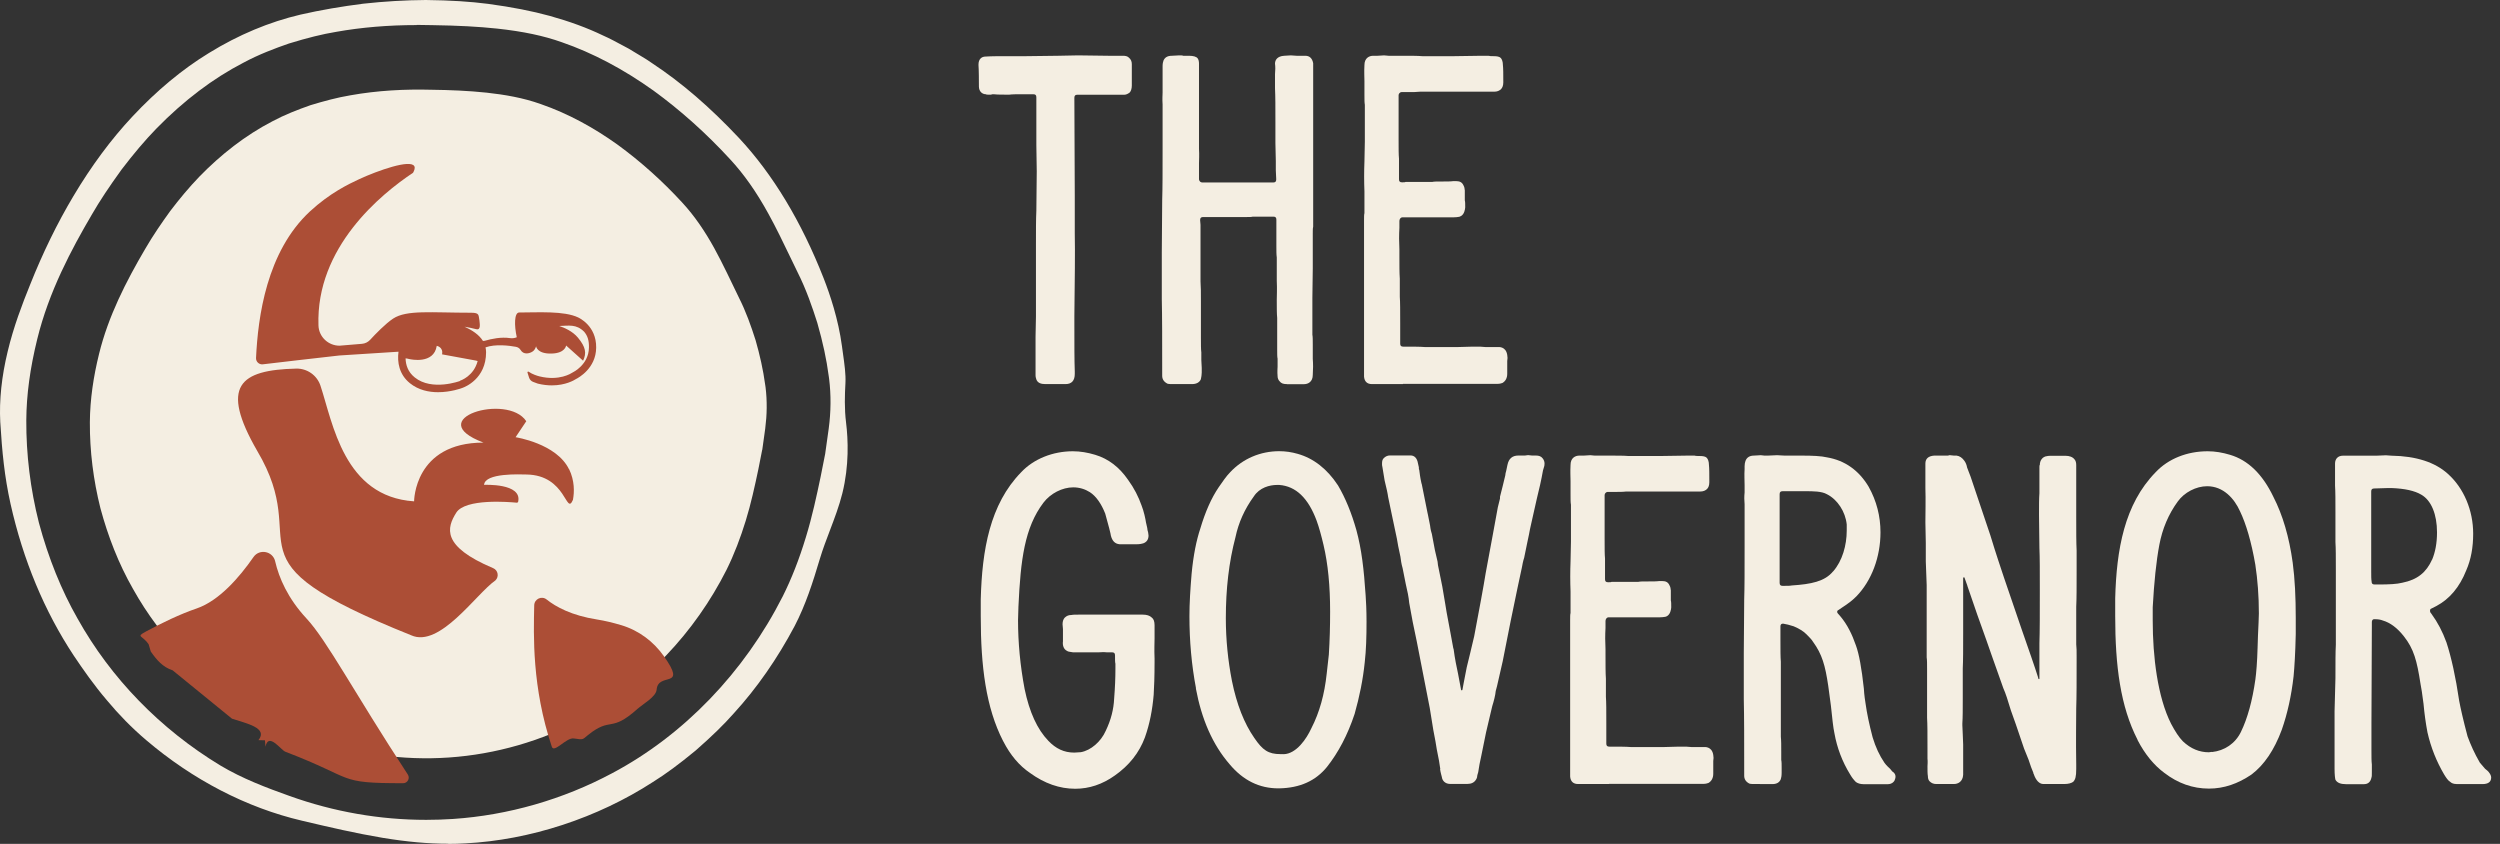
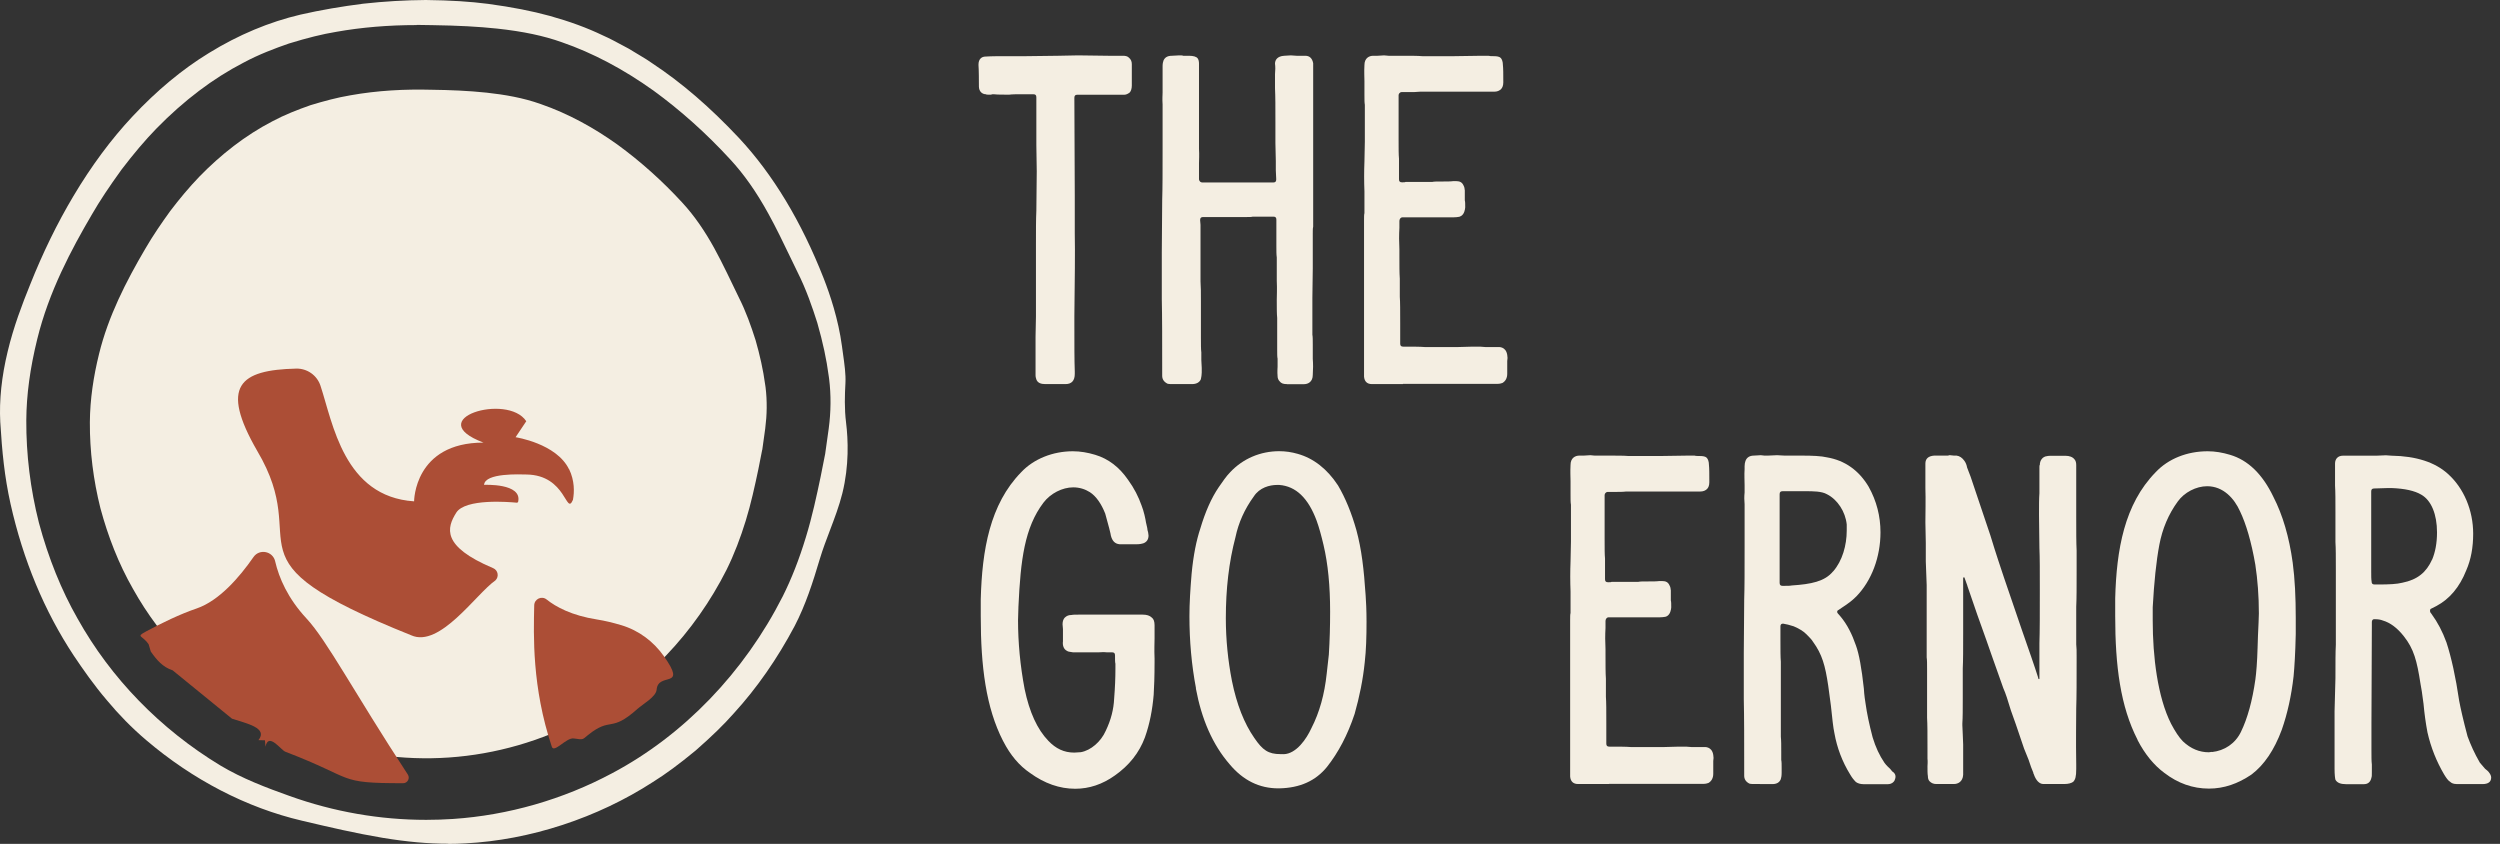
<svg xmlns="http://www.w3.org/2000/svg" width="237" height="80" viewBox="0 0 237 80" fill="none">
  <rect x="0" y="0" width="237" height="80" fill="#333333" stroke="none" />
  <path d="M72.255 42.643C72.141 43.268 72.011 43.908 71.897 44.464C71.554 46.094 71.196 47.739 70.701 49.347C70.206 50.954 69.612 52.538 68.865 54.039C65.879 59.943 61.148 65.024 55.26 68.155C51.352 70.249 46.995 71.506 42.562 71.811C38.151 72.116 33.687 71.468 29.528 69.983C27.639 69.312 25.734 68.589 23.99 67.545C19.29 64.696 15.291 60.644 12.609 55.829C11.238 53.437 10.24 50.847 9.524 48.197C8.854 45.53 8.503 42.773 8.519 40.023C8.534 37.837 8.869 35.666 9.387 33.563C10.263 29.983 11.947 26.692 13.767 23.592C14.483 22.358 15.291 21.177 16.128 20.019C16.997 18.876 17.911 17.772 18.917 16.728C20.928 14.664 23.243 12.836 25.833 11.495C26.984 10.878 28.202 10.406 29.436 9.971C30.686 9.591 31.943 9.248 33.222 9.034C35.782 8.577 38.364 8.44 40.939 8.509C42.661 8.532 44.39 8.6 46.127 8.783C47.856 8.973 49.6 9.271 51.261 9.865C53.866 10.764 56.319 12.12 58.551 13.719C60.775 15.342 62.817 17.185 64.668 19.196C65.856 20.476 66.854 21.969 67.707 23.515C68.56 25.07 69.292 26.662 70.053 28.223C70.716 29.533 71.196 30.889 71.63 32.253C72.026 33.632 72.346 35.033 72.544 36.504C72.552 36.549 72.56 36.618 72.575 36.709C72.735 38.012 72.712 39.322 72.544 40.625C72.423 41.539 72.293 42.491 72.263 42.643H72.255Z" fill="#F4EEE2" />
  <path d="M53.943 44.487C52.754 42.035 48.877 41.448 48.877 41.448L49.89 39.932C48.115 37.228 39.888 39.719 45.837 41.958C39.256 41.958 39.256 47.527 39.256 47.527C32.59 47.085 31.555 40.1 30.381 36.565C30.054 35.575 29.117 34.92 28.081 34.943C22.718 35.072 20.829 36.573 24.379 42.735C29.879 52.006 20.517 52.821 38.982 60.225C41.694 61.452 45.152 56.279 46.957 55.03C47.331 54.68 47.224 54.055 46.744 53.857C41.808 51.777 42.364 50.025 43.248 48.608C44.108 47.23 48.29 47.588 48.991 47.656C49.052 47.656 49.105 47.626 49.121 47.565C49.524 45.782 45.891 45.965 45.891 45.965C45.967 44.807 49.349 44.975 49.898 44.983C53.722 45.028 53.645 48.951 54.316 47.382C54.453 46.643 54.483 45.584 53.95 44.472L53.943 44.487Z" fill="#AC4E36" />
  <path d="M26.085 53.209C25.857 52.241 24.592 51.997 24.028 52.812C22.695 54.732 20.776 56.949 18.65 57.68C17.058 58.221 15.321 59.066 13.805 59.882C13.805 59.882 13.79 59.889 13.783 59.897C12.868 60.4 13.493 60.209 14.087 61.07L14.293 61.763C14.857 62.571 15.428 63.241 16.365 63.546L21.994 68.132C23.404 68.596 25.43 69.007 24.5 70.165L25.118 70.181L25.171 70.79C25.438 69.373 26.641 71.11 27.045 71.262C33.817 73.852 31.836 74.248 38.212 74.248C38.212 74.248 38.212 74.248 38.22 74.248C38.639 74.248 38.89 73.776 38.662 73.426C33.527 65.572 30.998 60.72 29.056 58.632C27.281 56.72 26.451 54.793 26.085 53.216V53.209Z" fill="#AC4E36" />
  <path d="M58.863 59.257C58.094 59.028 57.34 58.845 56.616 58.731C54.186 58.35 52.701 57.535 51.825 56.834C51.352 56.453 50.659 56.781 50.644 57.383C50.583 60.239 50.423 65.13 52.312 70.79C52.526 71.437 53.691 69.891 54.4 70.005C55.352 70.157 55.222 70.096 55.748 69.677C57.972 67.895 57.85 69.517 60.433 67.202C60.935 66.752 62.192 66.059 62.246 65.389C62.39 63.629 65.216 65.419 62.924 62.189C61.971 60.849 60.608 59.775 58.871 59.257H58.863Z" fill="#AC4E36" />
-   <path d="M54.819 30.097C53.463 29.449 50.995 29.625 49.22 29.625C48.747 29.625 48.74 30.851 48.991 31.971C48.793 32.054 48.58 32.085 48.359 32.054C47.506 31.925 46.592 32.123 46.013 32.291C45.937 32.313 45.86 32.321 45.784 32.321C45.419 31.735 44.763 31.3 44.04 30.973C44.398 31.034 44.763 31.11 45.16 31.209C45.624 31.316 45.464 30.63 45.449 30.371C45.35 29.884 45.479 29.647 44.672 29.647C40.871 29.647 38.555 29.358 37.268 30.203C36.552 30.676 35.577 31.681 35.089 32.215C34.883 32.435 34.609 32.572 34.304 32.595L32.187 32.771C31.136 32.771 30.229 31.948 30.191 30.859C29.932 23.454 36.102 18.411 39.157 16.378C39.271 16.172 39.378 15.913 39.271 15.745C38.883 15.09 35.843 16.157 34.045 16.987C33.047 17.452 31.273 18.297 29.383 20.042C25.27 23.858 24.455 30.051 24.272 33.936C24.257 34.294 24.561 34.576 24.912 34.538C26.458 34.355 29.703 33.974 32.172 33.7L37.778 33.342C37.648 34.325 37.831 35.498 38.86 36.328C39.675 36.983 40.65 37.181 41.526 37.181C42.73 37.181 43.735 36.816 43.842 36.77C44.055 36.694 46.081 35.924 46.081 33.388C46.081 33.228 46.058 33.075 46.028 32.931C46.957 32.595 48.283 32.763 48.9 32.877C49.083 32.908 49.258 33.014 49.349 33.174C49.631 33.654 50.187 33.532 50.507 33.312C50.751 33.144 50.819 32.824 50.819 32.824C50.819 32.824 50.903 33.563 52.305 33.517C53.592 33.479 53.668 32.755 53.668 32.755L55.276 34.195C55.618 33.471 55.535 32.915 54.788 32.009C54.278 31.392 53.478 31.057 53.013 30.904C53.912 30.881 54.62 30.699 55.375 31.445C55.71 31.841 55.847 32.283 55.832 32.946C55.809 34.576 54.339 35.284 54.278 35.315L54.224 35.345C54.179 35.376 53.029 36.145 51.147 35.681C50.949 35.635 50.446 35.475 50.118 35.239C50.065 35.201 49.981 35.254 50.004 35.315L50.157 35.802C50.218 35.985 50.355 36.13 50.53 36.199C50.72 36.267 50.941 36.351 50.979 36.366C51.467 36.488 51.916 36.534 52.32 36.534C53.607 36.534 54.43 36.046 54.59 35.94C54.834 35.818 56.495 34.926 56.517 32.961C56.548 30.874 54.872 30.12 54.796 30.089L54.819 30.097ZM43.613 36.115C43.613 36.115 40.955 37.105 39.317 35.78C38.669 35.262 38.464 34.591 38.448 33.974C38.54 33.974 38.631 33.997 38.715 34.02L38.867 34.05C38.867 34.05 41.13 34.576 41.404 32.786C41.404 32.786 42.044 32.9 41.907 33.593L45.106 34.18C45.106 34.18 45.19 34.195 45.281 34.226C44.908 35.658 43.682 36.069 43.598 36.099L43.613 36.115Z" fill="#AC4E36" />
  <path d="M42.485 79.985C40.581 79.985 38.616 79.81 36.292 79.429C33.74 79.002 31.249 78.423 28.614 77.799C23.381 76.572 18.277 73.929 13.843 70.15C12.51 69.015 11.268 67.751 10.149 66.403C8.915 64.963 7.856 63.439 6.987 62.144C4.215 57.947 2.196 53.11 1 47.77C0.421 45.157 0.2 42.857 0.025 40C-0.082 37.943 0.154 35.696 0.726 33.327C1.282 30.996 2.112 28.817 2.851 26.997C4.047 23.988 5.426 21.162 6.957 18.595C8.656 15.738 10.537 13.201 12.548 11.053C14.856 8.585 17.302 6.551 19.815 5.02C22.611 3.298 25.529 2.08 28.484 1.386C30.389 0.952 32.392 0.609 34.441 0.35C36.437 0.129 38.433 0.015 40.368 0C42.729 0.03 44.55 0.145 46.271 0.366C48.572 0.678 50.431 1.044 52.122 1.508C54.003 2.034 55.656 2.636 57.172 3.367C57.812 3.649 58.429 3.984 59.023 4.304L59.594 4.609C59.846 4.753 60.105 4.913 60.364 5.073L60.745 5.302C61.133 5.53 61.514 5.774 61.872 6.026C64.645 7.861 67.319 10.169 70.053 13.079C73.268 16.523 75.972 21.002 78.082 26.38C78.684 27.919 79.476 30.272 79.812 32.779L79.903 33.441C80.063 34.576 80.192 35.483 80.147 36.328C80.086 37.433 80.04 38.736 80.208 40.069C80.406 41.676 80.505 44.136 79.857 46.757C79.553 47.976 79.111 49.133 78.684 50.261C78.349 51.145 77.999 52.051 77.717 52.996C77.062 55.19 76.384 57.322 75.332 59.349C73.687 62.449 71.752 65.23 69.581 67.606C68.614 68.703 67.494 69.792 65.948 71.148C64.378 72.443 63.121 73.373 61.872 74.15C59.267 75.833 56.395 77.197 53.333 78.202C50.286 79.2 47.17 79.794 44.093 79.954C43.567 79.985 43.034 80 42.501 80L42.485 79.985ZM39.507 2.377C36.841 2.377 34.274 2.59 31.882 3.017C30.556 3.237 29.162 3.58 27.38 4.129C26.062 4.586 24.538 5.157 23.068 5.949C20.196 7.435 17.424 9.53 14.834 12.181C13.752 13.293 12.67 14.572 11.52 16.081C10.309 17.757 9.448 19.059 8.717 20.324C6.774 23.637 4.634 27.637 3.529 32.154C2.851 34.911 2.508 37.425 2.493 39.848C2.478 43.07 2.874 46.338 3.689 49.56C4.588 52.904 5.822 55.959 7.353 58.64C10.507 64.293 15.184 69.107 20.874 72.558C22.969 73.814 25.277 74.683 27.456 75.46C31.646 76.961 36.003 77.722 40.406 77.722C41.251 77.722 42.105 77.692 42.943 77.638C48.168 77.288 53.386 75.787 58.041 73.296C64.813 69.701 70.549 63.744 74.205 56.53C75.035 54.87 75.751 53.049 76.391 50.947C76.993 48.989 77.427 46.962 77.801 45.172L77.823 45.058C77.953 44.433 78.098 43.717 78.227 43.024C78.258 42.864 78.372 42.057 78.562 40.632C78.776 39.04 78.791 37.448 78.6 35.909C78.585 35.795 78.57 35.704 78.562 35.643C78.357 34.081 78.014 32.474 77.481 30.608C77.016 29.145 76.437 27.446 75.599 25.786C75.371 25.328 75.15 24.856 74.921 24.384C74.266 23.028 73.596 21.619 72.841 20.255C71.707 18.191 70.518 16.5 69.2 15.083C66.953 12.638 64.516 10.459 61.956 8.593C59.099 6.551 56.182 5.012 53.272 4.007C51.543 3.39 49.593 2.978 47.14 2.712C45.342 2.521 43.453 2.422 41.008 2.384C40.505 2.369 40.002 2.361 39.492 2.361L39.507 2.377Z" fill="#F4EEE2" />
  <path d="M95.093 70.249C93.47 67.088 92.975 63.18 92.975 58.404V56.827C93.097 52.127 93.844 47.808 96.799 44.776C98.003 43.489 99.831 42.78 101.705 42.78C102.413 42.78 103.122 42.902 103.823 43.115C105.072 43.489 106.108 44.281 106.938 45.484C107.517 46.277 107.936 47.107 108.226 47.937C108.431 48.44 108.599 49.225 108.637 49.514L108.759 50.055C108.759 50.177 108.797 50.306 108.843 50.474L108.881 50.764C108.881 51.137 108.713 51.388 108.378 51.51C108.256 51.548 108.043 51.594 107.799 51.594H106.138C105.681 51.556 105.43 51.259 105.308 50.764L105.27 50.558L105.148 50.063L104.775 48.691C104.401 47.739 103.899 47.031 103.32 46.658C102.863 46.368 102.322 46.201 101.743 46.201C100.707 46.201 99.58 46.779 98.917 47.656C97.127 50.025 96.753 53.056 96.548 57.505L96.51 58.792C96.51 60.91 96.715 63.112 97.134 65.321C97.591 67.522 98.338 69.145 99.382 70.227C100.09 70.973 100.875 71.346 101.834 71.346L102.459 71.308C103.411 71.141 104.371 70.31 104.828 69.274C105.323 68.238 105.575 67.24 105.62 66.243C105.704 65.199 105.742 64.247 105.742 63.416V62.921C105.704 62.799 105.704 62.548 105.704 62.213V62.129C105.704 61.923 105.62 61.84 105.415 61.84H104.919C104.584 61.801 104.341 61.84 104.173 61.84H101.72C101.385 61.801 101.217 61.756 101.179 61.718C100.806 61.55 100.722 61.139 100.768 60.803V59.638L100.73 59.181C100.73 58.892 100.814 58.686 100.935 58.556C101.103 58.389 101.309 58.305 101.514 58.305H101.553C101.72 58.267 101.964 58.267 102.261 58.267H108.332C108.705 58.267 108.995 58.351 109.201 58.556C109.368 58.678 109.452 58.93 109.452 59.265V60.552C109.452 60.925 109.414 61.55 109.452 62.426V62.761C109.452 64.132 109.414 65.168 109.368 65.877C109.246 67.294 108.995 68.619 108.538 69.906C107.997 71.362 107.045 72.565 105.674 73.525C104.508 74.355 103.259 74.774 101.933 74.774C100.44 74.774 99.023 74.271 97.652 73.281C96.609 72.573 95.778 71.575 95.116 70.287L95.093 70.249Z" fill="#F4EEE2" />
  <path d="M113.382 65.26C112.963 63.058 112.758 60.773 112.758 58.404C112.758 57.2 112.842 55.867 112.963 54.412C113.131 52.622 113.421 51.213 113.794 50.093C114.251 48.554 114.83 47.221 115.538 46.185C115.911 45.644 116.247 45.149 116.62 44.768C117.824 43.481 119.484 42.773 121.274 42.773C121.853 42.773 122.44 42.856 123.019 43.024C124.512 43.443 125.807 44.441 126.843 46.018C127.551 47.221 128.13 48.638 128.587 50.261C129.082 52.089 129.296 53.963 129.463 56.454C129.501 56.995 129.547 57.825 129.547 58.945C129.547 60.361 129.509 61.649 129.379 62.769C129.212 64.429 128.877 66.052 128.42 67.674C127.757 69.67 126.881 71.331 125.799 72.702C124.717 74.035 123.224 74.698 121.267 74.736H121.183C119.393 74.736 117.854 73.989 116.567 72.451C114.944 70.577 113.908 68.169 113.367 65.26H113.382ZM121.693 71.498C122.897 71.46 123.857 70.043 124.314 69.046C125.106 67.507 125.563 65.8 125.769 63.888L125.974 62.06C126.058 60.727 126.096 59.356 126.096 57.985C126.096 55.532 125.891 53.452 125.472 51.67C125.266 50.794 125.053 50.009 124.809 49.339C124.017 47.221 122.859 46.094 121.274 45.972H121.069C120.36 45.972 119.408 46.223 118.867 47.053C117.991 48.257 117.412 49.544 117.123 50.923C116.498 53.292 116.209 55.829 116.209 58.609C116.209 60.643 116.414 62.639 116.788 64.551C117.245 66.798 117.953 68.581 118.905 69.952C119.697 71.118 120.238 71.491 121.396 71.491H121.686L121.693 71.498Z" fill="#F4EEE2" />
-   <path d="M136.54 72.908L136.418 72.116C136.251 71.285 136.129 70.661 136.083 70.287L135.878 69.206L135.542 67.126L135.047 64.59L134.674 62.678L134.301 60.766L133.928 58.975L133.592 57.147C133.554 56.652 133.425 56.027 133.257 55.319L132.968 53.864C132.846 53.453 132.8 53.072 132.762 52.782C132.594 51.99 132.473 51.449 132.427 51.076L131.97 48.913L131.597 47.122C131.558 46.787 131.429 46.246 131.261 45.545L131.056 44.296L131.018 44.091V43.923C131.018 43.717 131.056 43.55 131.185 43.428C131.353 43.26 131.558 43.176 131.764 43.176H133.714C134.087 43.176 134.339 43.428 134.423 43.923L134.506 44.296C134.506 44.418 134.506 44.502 134.545 44.548C134.583 44.837 134.628 45.256 134.75 45.797L134.788 45.919L135.329 48.623L135.367 48.791L135.573 49.827C135.611 50.2 135.695 50.489 135.74 50.619L136.03 52.158L136.281 53.239L136.319 53.575L136.731 55.608L137.02 57.315L137.142 58.061L137.515 60.057L137.767 61.428L137.805 61.55C137.927 62.502 138.094 63.257 138.224 63.873L138.513 65.412C138.513 65.45 138.597 65.45 138.635 65.412L138.757 64.749L139.047 63.257L139.382 61.885L139.755 60.308C140.258 57.65 140.631 55.654 140.837 54.367L140.959 53.704L141.499 50.794L141.995 48.09L142.2 47.26V47.092L142.452 46.094L142.703 45.058C142.703 44.936 142.741 44.807 142.787 44.639L142.909 44.06C143.031 43.481 143.366 43.184 143.945 43.184H144.569L144.859 43.146L145.232 43.184H145.605C145.895 43.184 146.1 43.268 146.23 43.435C146.519 43.771 146.398 44.144 146.398 44.182L146.276 44.593C146.108 45.553 145.902 46.422 145.697 47.252L145.407 48.539L145.118 49.827C145.08 50.032 144.996 50.329 144.95 50.657L144.783 51.449L144.493 52.866C144.371 53.239 144.326 53.529 144.287 53.742C144.082 54.618 143.747 56.317 143.206 58.899L142.459 62.678L141.918 65.047L141.796 65.504C141.758 65.915 141.629 66.418 141.461 66.959L140.882 69.412L140.425 71.659L140.258 72.451L140.136 73.197L140.052 73.487C140.052 73.609 140.014 73.776 139.93 73.898C139.763 74.188 139.473 74.317 139.1 74.317H137.477C137.02 74.317 136.731 74.028 136.685 73.654C136.647 73.487 136.563 73.236 136.517 72.908H136.54Z" fill="#F4EEE2" />
  <path d="M152.545 74.325H149.597C149.14 74.325 148.888 74.073 148.85 73.616V58.777C148.85 58.487 148.85 58.236 148.888 58.114V56.08C148.85 55.128 148.85 54.168 148.888 53.209L148.926 51.335V47.846C148.888 47.64 148.888 47.351 148.888 46.894V45.606C148.888 45.271 148.85 44.73 148.888 44.067C148.888 43.405 149.345 43.191 149.719 43.191H150.137L150.762 43.153L151.173 43.191H152.461C153.291 43.191 153.916 43.191 154.373 43.23H157.405L159.979 43.191H160.642C160.764 43.23 160.932 43.23 161.137 43.23C161.427 43.23 161.678 43.268 161.8 43.397C161.922 43.527 162.006 43.77 162.006 44.06C162.044 44.395 162.044 44.936 162.044 45.637V45.72C162.044 46.01 161.96 46.223 161.838 46.345C161.671 46.513 161.465 46.596 161.175 46.596H154.152C153.862 46.635 153.489 46.635 152.948 46.635H152.408C152.24 46.635 152.118 46.802 152.118 46.924V51.121C152.118 51.952 152.118 52.576 152.156 52.95V54.907C152.156 55.113 152.24 55.197 152.446 55.197C152.613 55.197 152.735 55.197 152.781 55.159H155.317C155.485 55.121 155.729 55.121 156.11 55.121C156.651 55.121 157.062 55.121 157.313 55.083H157.565C157.938 55.083 158.144 55.204 158.273 55.501C158.395 55.707 158.357 55.837 158.395 55.959V56.918C158.433 57.04 158.433 57.254 158.433 57.581C158.433 57.703 158.395 57.832 158.349 57.992C158.227 58.366 157.938 58.487 157.77 58.487C157.565 58.526 157.229 58.526 156.734 58.526H152.453C152.331 58.526 152.202 58.693 152.202 58.861V59.523C152.164 60.186 152.164 60.857 152.202 61.557V62.098C152.202 63.05 152.202 63.805 152.24 64.346V66.052C152.278 66.547 152.278 67.385 152.278 68.543V70.493C152.278 70.699 152.362 70.782 152.567 70.782C153.482 70.782 154.144 70.782 154.601 70.82H157.763L159.134 70.782H159.842L160.337 70.82H161.541C161.579 70.82 162.288 70.737 162.417 71.567C162.455 71.773 162.455 71.94 162.417 72.146V73.35C162.417 73.761 162.249 74.058 161.96 74.225C161.838 74.264 161.709 74.309 161.503 74.309H152.522L152.545 74.325Z" fill="#F4EEE2" />
  <path d="M166.843 74.325H166.424C166.135 74.325 165.967 74.325 165.845 74.286C165.51 74.119 165.35 73.868 165.35 73.54C165.35 70.295 165.35 67.888 165.312 66.303V61.9L165.35 56.827C165.388 55.745 165.388 54.085 165.388 51.837V47.808C165.35 47.434 165.35 47.061 165.388 46.688V45.979C165.388 45.69 165.35 44.944 165.388 44.486V44.197C165.388 43.991 165.426 43.824 165.472 43.694C165.594 43.359 165.883 43.191 166.264 43.191L166.927 43.153L167.262 43.191H167.597L168.466 43.153L169.174 43.191H170.797C171.833 43.191 172.671 43.23 173.204 43.359C174.91 43.648 176.236 44.608 177.15 46.147C177.896 47.48 178.27 48.935 178.27 50.466C178.27 52.797 177.439 55.037 175.984 56.537C175.573 56.956 175.108 57.284 174.651 57.581L174.278 57.832C174.156 57.87 174.11 58.038 174.24 58.168L174.491 58.457C175.116 59.204 175.573 60.118 175.946 61.199C176.236 61.992 176.487 63.363 176.693 65.275C176.731 65.938 176.815 66.44 176.86 66.73C176.982 67.606 177.195 68.642 177.523 69.891C177.812 70.851 178.186 71.635 178.643 72.306C178.848 72.595 179.062 72.763 179.184 72.885L179.389 73.136C179.679 73.304 179.763 73.593 179.641 73.883C179.603 74.088 179.351 74.34 178.978 74.34H176.647C176.358 74.34 176.106 74.256 175.939 74.134C175.733 73.928 175.565 73.715 175.398 73.426C174.651 72.222 174.148 70.889 173.905 69.518C173.783 68.977 173.699 68.101 173.569 66.897L173.318 65.023C173.029 63.073 172.739 62.03 171.863 60.826C171.741 60.62 171.528 60.407 171.239 60.118C170.949 59.828 170.53 59.577 170.035 59.371C169.662 59.249 169.326 59.166 169.037 59.12C168.869 59.12 168.786 59.204 168.786 59.371V60.659C168.786 61.573 168.786 62.281 168.824 62.738V69.845C168.862 70.181 168.862 70.676 168.862 71.338V72.047C168.9 72.215 168.9 72.458 168.9 72.793V73.25C168.9 73.54 168.862 73.753 168.816 73.875C168.694 74.165 168.443 74.332 168.024 74.332H166.82L166.843 74.325ZM173.783 54.168C174.659 53.17 175.07 51.677 175.07 50.299V49.72C174.948 48.516 174.194 47.351 173.196 46.855C172.701 46.566 171.863 46.566 171.162 46.566H168.999C168.793 46.566 168.709 46.65 168.709 46.855V55.25C168.709 55.456 168.793 55.539 168.999 55.539H169.037C169.41 55.539 169.7 55.539 169.867 55.501C171.696 55.38 172.983 55.128 173.775 54.168H173.783Z" fill="#F4EEE2" />
  <path d="M183.594 74.325H183.556C183.304 74.325 183.099 74.241 182.931 74.073C182.809 73.951 182.763 73.784 182.763 73.57C182.725 73.365 182.725 73.029 182.725 72.656C182.725 72.489 182.763 72.237 182.725 71.91V70.996C182.725 69.624 182.725 68.627 182.687 68.048V63.431C182.687 62.929 182.687 62.555 182.649 62.312V55.456L182.565 53.209V51.464L182.527 49.514C182.527 48.851 182.565 47.267 182.527 46.269V43.938C182.527 43.481 182.817 43.23 183.358 43.191H184.691C184.729 43.153 184.775 43.153 184.858 43.153L185.232 43.191H185.483C185.772 43.23 186.024 43.397 186.229 43.694C186.351 43.862 186.435 44.067 186.481 44.319L186.816 45.195L188.69 50.763C189.231 52.553 189.688 53.879 189.977 54.755L191.638 59.615C192.346 61.649 192.887 63.188 193.215 64.231C193.215 64.269 193.215 64.315 193.253 64.353C193.253 64.391 193.337 64.391 193.337 64.353V60.986C193.375 59.866 193.375 58.16 193.375 55.875C193.375 54.085 193.375 52.797 193.337 51.967L193.299 48.806C193.299 47.892 193.299 47.229 193.337 46.772V44.281C193.337 44.197 193.337 44.113 193.375 44.075C193.375 43.618 193.664 43.283 194.038 43.245C194.159 43.207 194.411 43.207 194.784 43.207H195.782C196.201 43.207 196.49 43.328 196.658 43.542C196.78 43.664 196.826 43.877 196.826 44.083V48.737C196.826 50.36 196.826 51.479 196.864 52.188V54.138C196.864 55.677 196.864 56.796 196.826 57.543V61.078C196.864 61.367 196.864 61.74 196.864 62.281C196.864 64.483 196.864 66.105 196.826 67.141C196.826 68.345 196.787 70.135 196.826 72.458V72.915C196.826 73.624 196.742 73.913 196.536 74.119C196.369 74.241 196.079 74.325 195.706 74.325H193.71C193.337 74.325 193.002 73.989 192.796 73.372C192.758 73.334 192.758 73.288 192.758 73.25C192.636 72.961 192.468 72.542 192.301 72.001L191.882 70.965L191.09 68.634L190.632 67.347C190.343 66.395 190.137 65.724 189.924 65.267L188.804 62.106L188.309 60.689L187.433 58.236L186.519 55.578C186.519 55.539 186.481 55.456 186.435 55.326L186.229 54.747C186.191 54.709 186.108 54.747 186.108 54.785V60.064C186.108 61.519 186.108 62.639 186.07 63.348V66.174C186.07 67.21 186.07 68.048 186.031 68.581V68.748L186.07 69.624L186.108 70.577V73.448C186.07 74.111 185.612 74.325 185.232 74.325H183.609H183.594Z" fill="#F4EEE2" />
  <path d="M202.638 70.127C201.016 66.966 200.521 63.142 200.521 58.366V56.743C200.642 52.089 201.389 47.808 204.345 44.776C205.548 43.489 207.338 42.78 209.288 42.78C209.997 42.78 210.698 42.902 211.406 43.115C213.112 43.618 214.484 44.944 215.52 47.107C216.396 48.813 217.013 50.893 217.348 53.338C217.553 54.877 217.637 56.621 217.637 58.579V60.118C217.599 61.908 217.515 63.233 217.432 64.109C217.226 65.938 216.853 67.644 216.312 69.183C215.603 71.095 214.651 72.512 213.44 73.426C212.153 74.302 210.82 74.759 209.41 74.759C207.871 74.759 206.462 74.256 205.175 73.266C204.215 72.558 203.347 71.522 202.638 70.15V70.127ZM209.7 71.293C210.865 71.171 211.901 70.501 212.442 69.381C213.067 68.094 213.524 66.433 213.813 64.391C213.897 63.767 213.981 62.769 214.019 61.398L214.057 60.232C214.095 59.272 214.141 58.61 214.141 58.153C214.141 56.492 214.019 54.953 213.806 53.536C213.432 51.373 212.93 49.667 212.351 48.463C211.81 47.259 210.774 46.094 209.235 46.094C208.199 46.094 207.072 46.673 206.447 47.549C205.571 48.752 204.992 50.124 204.703 51.662C204.413 53.201 204.207 55.197 204.078 57.566V58.853C204.078 62.22 204.535 66.082 205.822 68.619C206.196 69.328 206.569 69.906 206.942 70.28C207.689 70.988 208.519 71.316 209.395 71.316L209.684 71.278L209.7 71.293Z" fill="#F4EEE2" />
  <path d="M232.857 74.325C232.606 74.325 232.4 74.241 232.278 74.119C232.072 73.997 231.905 73.746 231.699 73.411C230.991 72.207 230.45 70.874 230.122 69.419C229.955 68.543 229.833 67.629 229.749 66.715C229.627 65.801 229.543 65.176 229.46 64.803C229.124 62.639 228.835 61.52 227.883 60.316C227.258 59.524 226.595 59.029 225.887 58.823C225.681 58.739 225.43 58.701 225.14 58.701C224.973 58.663 224.851 58.785 224.851 58.952V59.371L224.813 68.596V71.133C224.813 71.758 224.813 72.177 224.851 72.466V73.213C224.851 73.464 224.851 73.632 224.813 73.715C224.729 74.134 224.478 74.34 224.104 74.34H222.398C221.903 74.34 221.568 74.218 221.4 73.921C221.362 73.799 221.316 73.426 221.316 72.885V67.438L221.4 64.277C221.4 62.868 221.4 61.824 221.438 61.116V54.047C221.438 52.843 221.438 51.967 221.4 51.388V48.684C221.4 47.48 221.4 46.604 221.362 46.025V43.946C221.362 43.489 221.652 43.199 222.109 43.199H225.27L226.184 43.161L226.725 43.199C229.056 43.237 230.838 43.824 232.042 44.906C233.581 46.277 234.457 48.394 234.457 50.596C234.457 51.883 234.251 53.049 233.794 54.085C233.169 55.662 232.217 56.789 230.968 57.452L230.473 57.703C230.351 57.741 230.351 57.909 230.389 58.038L230.511 58.206C231.09 58.998 231.547 59.867 231.928 60.91C232.385 62.319 232.796 64.155 233.131 66.441C233.253 67.103 233.505 68.231 233.924 69.808C234.213 70.6 234.586 71.43 235.089 72.298L235.584 72.877L235.79 73.045L235.912 73.167C236.079 73.373 236.163 73.54 236.163 73.708C236.163 74.127 235.874 74.332 235.333 74.332H232.88L232.857 74.325ZM230.572 53.041C230.861 52.333 231.029 51.502 231.029 50.466C231.029 48.76 230.488 47.435 229.536 46.894C228.911 46.52 227.959 46.315 226.748 46.269H226.329L225.08 46.307C224.874 46.307 224.79 46.391 224.79 46.597V54.123C224.79 54.58 224.79 54.915 224.828 55.121C224.828 55.326 224.912 55.41 225.118 55.41H225.491C226.489 55.41 227.235 55.372 227.738 55.243C229.193 54.953 230.023 54.245 230.564 53.041H230.572Z" fill="#F4EEE2" />
  <path d="M100.829 36.412H99.084C98.665 36.412 98.376 36.29 98.254 35.993C98.216 35.871 98.17 35.742 98.17 35.574V31.918L98.208 30.006V23.356C98.208 21.863 98.208 20.735 98.246 19.989L98.284 16.248L98.246 13.757V9.225C98.246 9.019 98.163 8.935 97.957 8.935H96.959C96.38 8.935 95.961 8.935 95.672 8.974C95.047 8.974 94.552 8.974 94.217 8.935C94.095 8.935 94.011 8.935 93.965 8.974H93.714C93.592 8.974 93.508 8.974 93.463 8.935C93.127 8.935 92.8 8.684 92.8 8.189V8.067C92.8 6.528 92.762 6.239 92.762 6.193V6.109C92.762 5.614 93.051 5.363 93.424 5.363C93.965 5.325 94.757 5.325 95.793 5.325H97.287L100.318 5.287L102.192 5.249L105.057 5.287H106.466C106.671 5.287 106.885 5.325 107.007 5.454C107.212 5.622 107.296 5.827 107.296 6.079V8.113C107.296 8.402 107.212 8.654 107.09 8.775C106.923 8.897 106.755 8.981 106.588 8.981H102.139C101.933 8.981 101.85 9.065 101.85 9.271V9.309L101.888 18.495V22.068C101.926 23.942 101.888 26.555 101.85 29.968V30.714C101.85 32.672 101.85 34.165 101.888 35.201V35.452C101.888 36.077 101.598 36.412 101.012 36.412H100.806H100.829Z" fill="#F4EEE2" />
  <path d="M121.983 36.412H121.945C121.656 36.412 121.442 36.328 121.32 36.161C121.198 36.039 121.115 35.871 121.115 35.666C121.077 35.209 121.115 34.919 121.115 34.752V34.005C121.077 33.837 121.077 33.548 121.077 33.091V30.135C121.038 29.762 121.038 29.183 121.038 28.429C121.038 28.056 121.077 27.431 121.038 26.601V24.399C121 24.148 121 23.774 121 23.279V20.826C121 20.621 120.917 20.537 120.711 20.537H118.761C118.639 20.575 118.471 20.575 118.22 20.575H114.061C113.855 20.575 113.771 20.659 113.771 20.865L113.809 21.322V26.684C113.847 27.142 113.847 27.766 113.847 28.558V32.009C113.847 32.634 113.847 33.129 113.886 33.418V34.127L113.924 34.873V35.33C113.924 35.536 113.886 35.749 113.84 35.955C113.718 36.245 113.421 36.412 113.01 36.412H111.303C111.014 36.412 110.8 36.412 110.679 36.374C110.343 36.206 110.176 35.955 110.176 35.627C110.176 32.344 110.176 29.93 110.138 28.353V23.988L110.176 18.96C110.214 17.84 110.214 16.172 110.214 13.971V9.895C110.176 9.4 110.214 8.981 110.214 8.775V6.285C110.214 6.033 110.252 5.873 110.298 5.744C110.42 5.454 110.671 5.287 111.09 5.287L111.798 5.249C111.966 5.249 112.088 5.249 112.172 5.287H112.712C113.131 5.287 113.421 5.37 113.543 5.538C113.627 5.66 113.665 5.827 113.665 6.041V14.1C113.703 14.725 113.665 15.144 113.665 15.471V17.01C113.703 17.216 113.832 17.3 114 17.3H120.696C120.901 17.3 120.985 17.216 120.985 17.01V16.972L120.947 16.142V15.266L120.909 13.559V11.609C120.909 10.192 120.909 9.118 120.871 8.364V7.031C120.909 6.658 120.909 6.323 120.871 6.033C120.871 5.698 121.077 5.325 121.747 5.287L122.372 5.249L122.912 5.287H123.743C124.154 5.287 124.405 5.538 124.489 5.995V21.497C124.451 21.619 124.451 21.87 124.451 22.16V25.443L124.413 28.269V31.72C124.451 31.925 124.451 32.261 124.451 32.672V34.005C124.489 34.5 124.489 35.003 124.451 35.544C124.451 36.206 123.994 36.42 123.621 36.42H121.998L121.983 36.412Z" fill="#F4EEE2" />
  <path d="M133.006 36.412H130.058C129.601 36.412 129.349 36.161 129.311 35.704V20.865C129.311 20.575 129.311 20.324 129.349 20.202V18.168C129.311 17.216 129.311 16.256 129.349 15.304L129.387 13.43V9.941C129.349 9.735 129.349 9.438 129.349 8.989V7.701C129.349 7.366 129.311 6.825 129.349 6.163C129.349 5.5 129.806 5.287 130.179 5.287H130.591L131.215 5.249L131.634 5.287H132.922C133.752 5.287 134.377 5.287 134.834 5.325H137.866L140.44 5.287H141.103C141.225 5.325 141.393 5.325 141.606 5.325C141.895 5.325 142.147 5.363 142.269 5.492C142.39 5.614 142.474 5.866 142.474 6.155C142.512 6.49 142.512 7.031 142.512 7.732V7.816C142.512 8.105 142.429 8.311 142.307 8.44C142.139 8.608 141.933 8.692 141.644 8.692H134.621C134.331 8.73 133.958 8.73 133.417 8.73H132.876C132.708 8.73 132.587 8.897 132.587 9.019V13.216C132.587 14.047 132.587 14.671 132.625 15.045V16.995C132.625 17.201 132.708 17.284 132.914 17.284C133.082 17.284 133.204 17.284 133.249 17.246H135.786C135.954 17.208 136.205 17.208 136.578 17.208C137.119 17.208 137.538 17.208 137.782 17.17H138.033C138.406 17.17 138.612 17.292 138.742 17.581C138.864 17.787 138.825 17.917 138.864 18.038V18.991C138.902 19.113 138.902 19.326 138.902 19.653C138.902 19.775 138.864 19.905 138.818 20.065C138.696 20.438 138.399 20.567 138.239 20.567C138.033 20.606 137.698 20.606 137.195 20.606H132.914C132.792 20.606 132.663 20.773 132.663 20.941V21.604C132.625 22.266 132.625 22.937 132.663 23.637V24.178C132.663 25.138 132.663 25.885 132.701 26.425V28.132C132.739 28.635 132.739 29.465 132.739 30.623V32.573C132.739 32.779 132.823 32.862 133.028 32.862C133.943 32.862 134.605 32.862 135.062 32.9H138.224L139.595 32.862H140.303L140.806 32.9H142.01C142.048 32.9 142.756 32.817 142.886 33.647C142.924 33.853 142.924 34.02 142.886 34.226V35.429C142.886 35.848 142.718 36.138 142.429 36.306C142.307 36.344 142.177 36.389 141.971 36.389H132.99L133.006 36.412Z" fill="#F4EEE2" />
</svg>